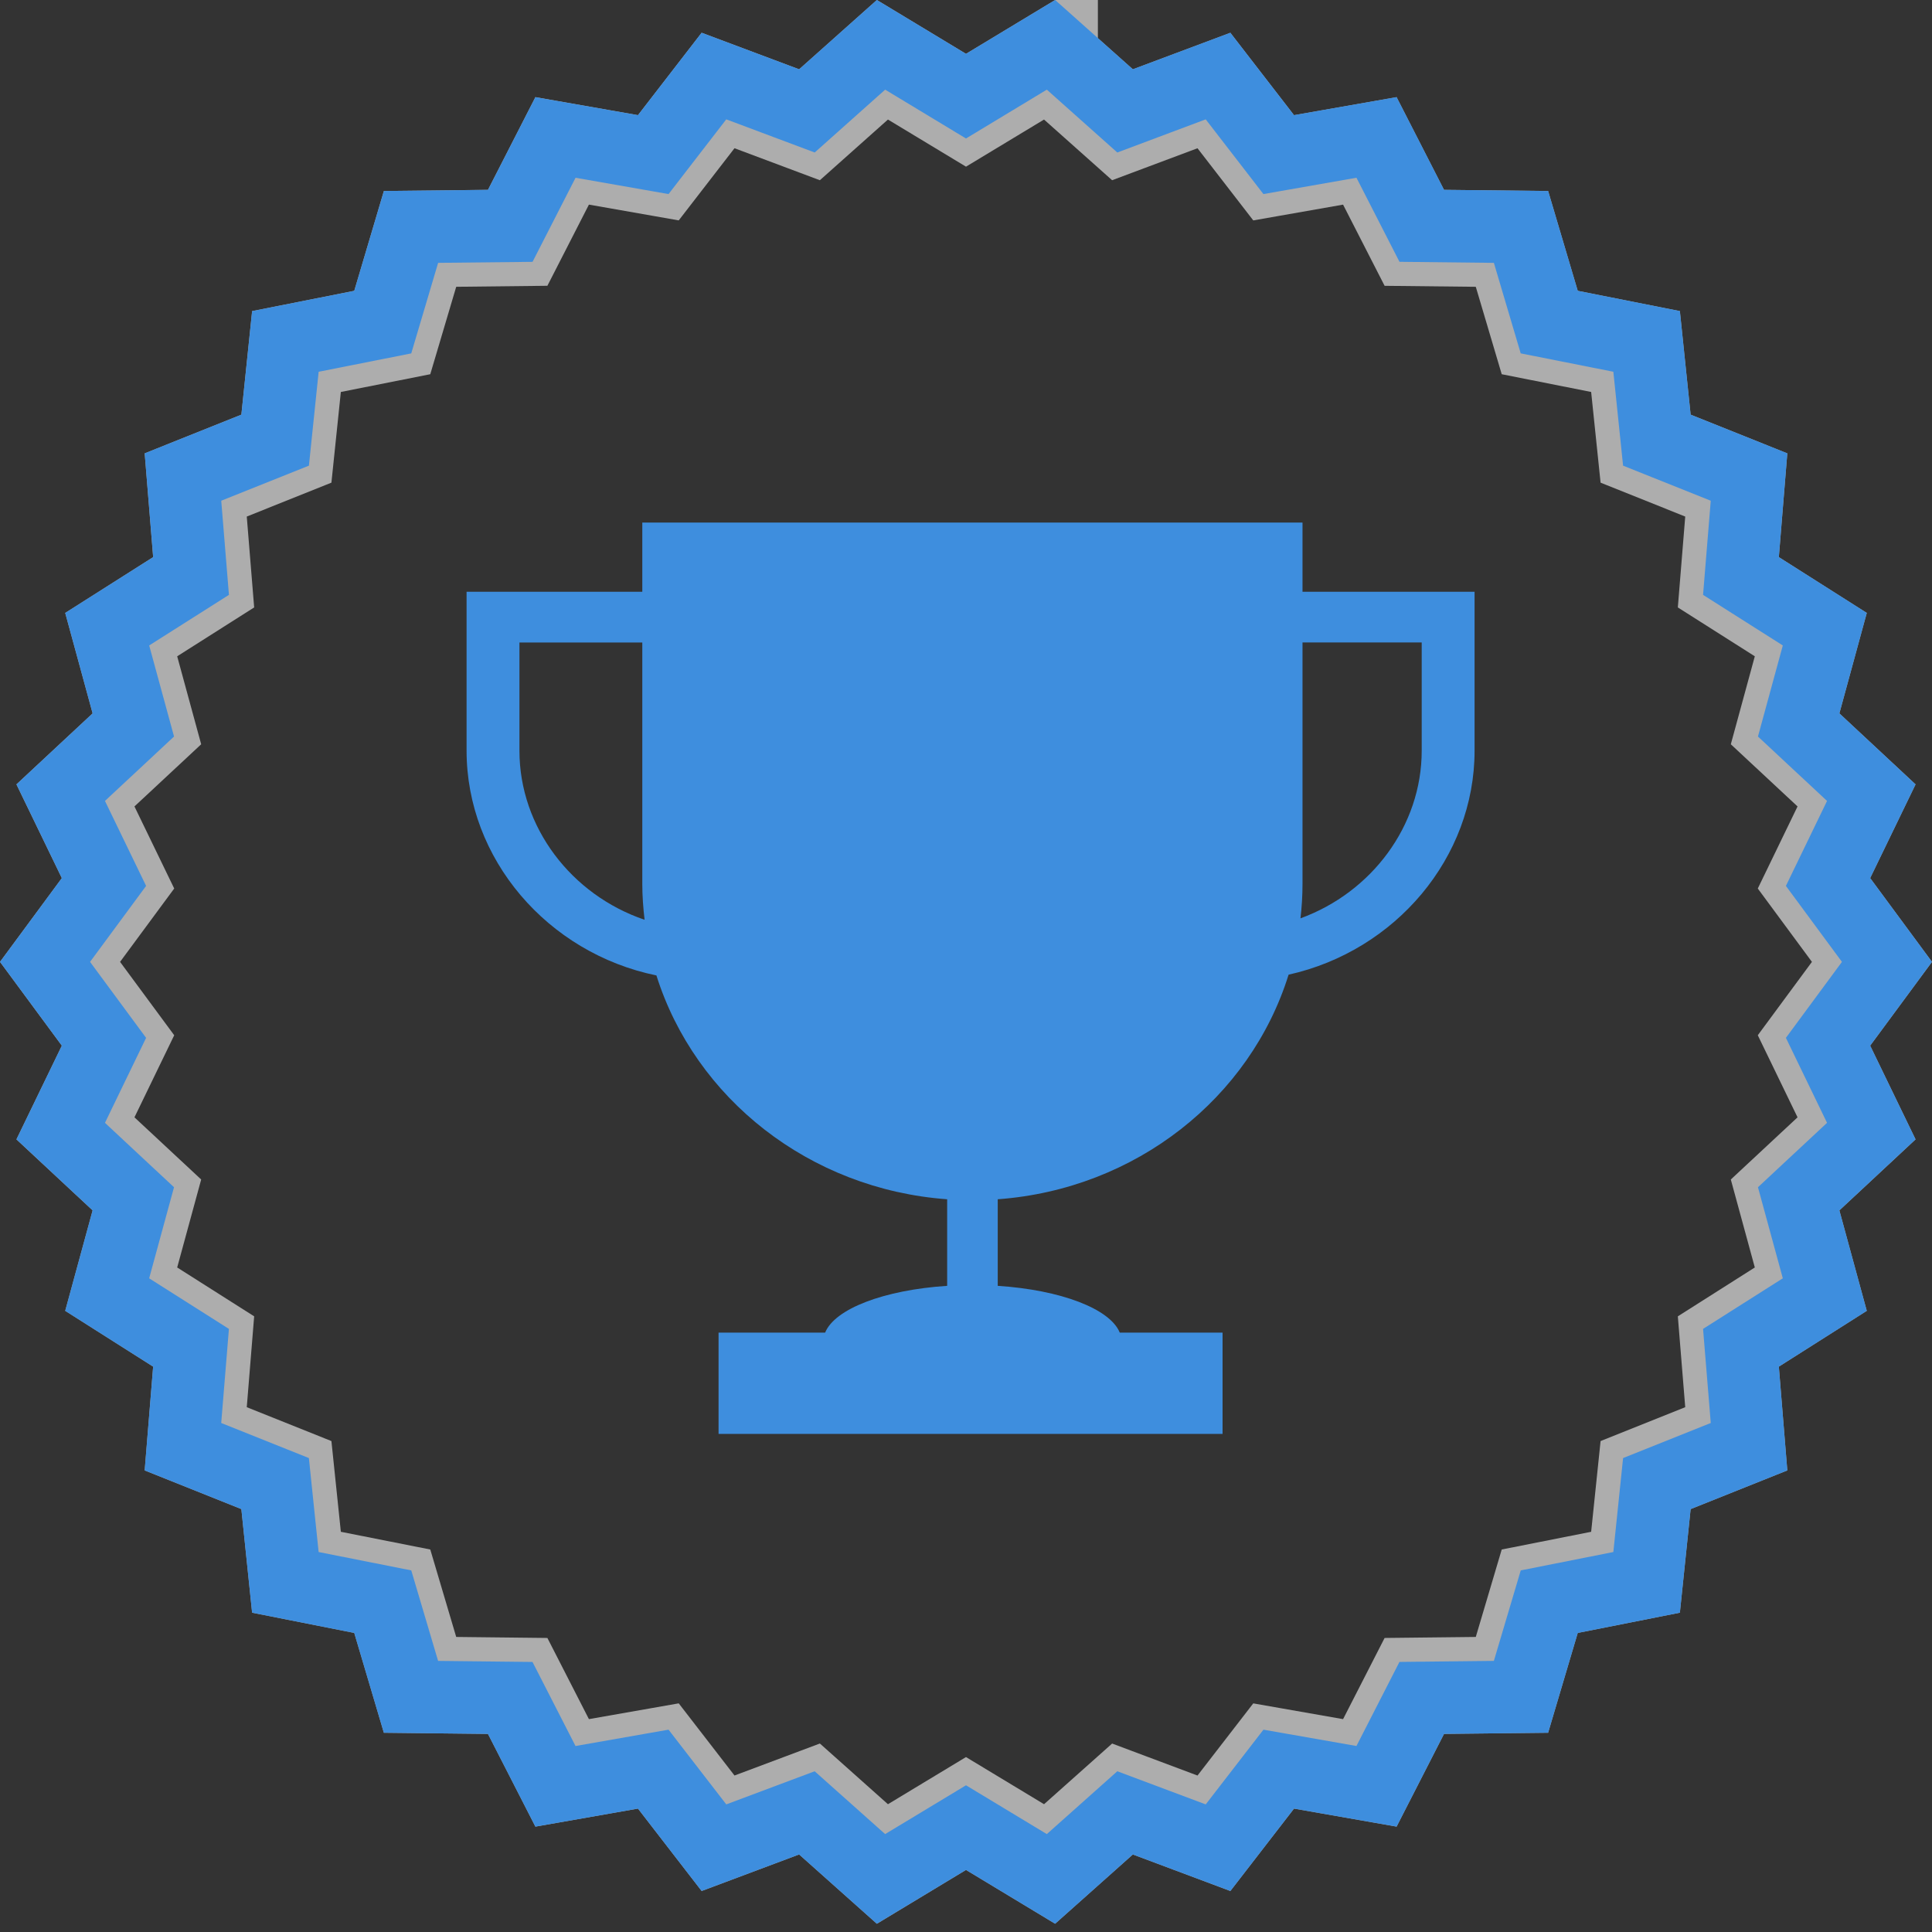
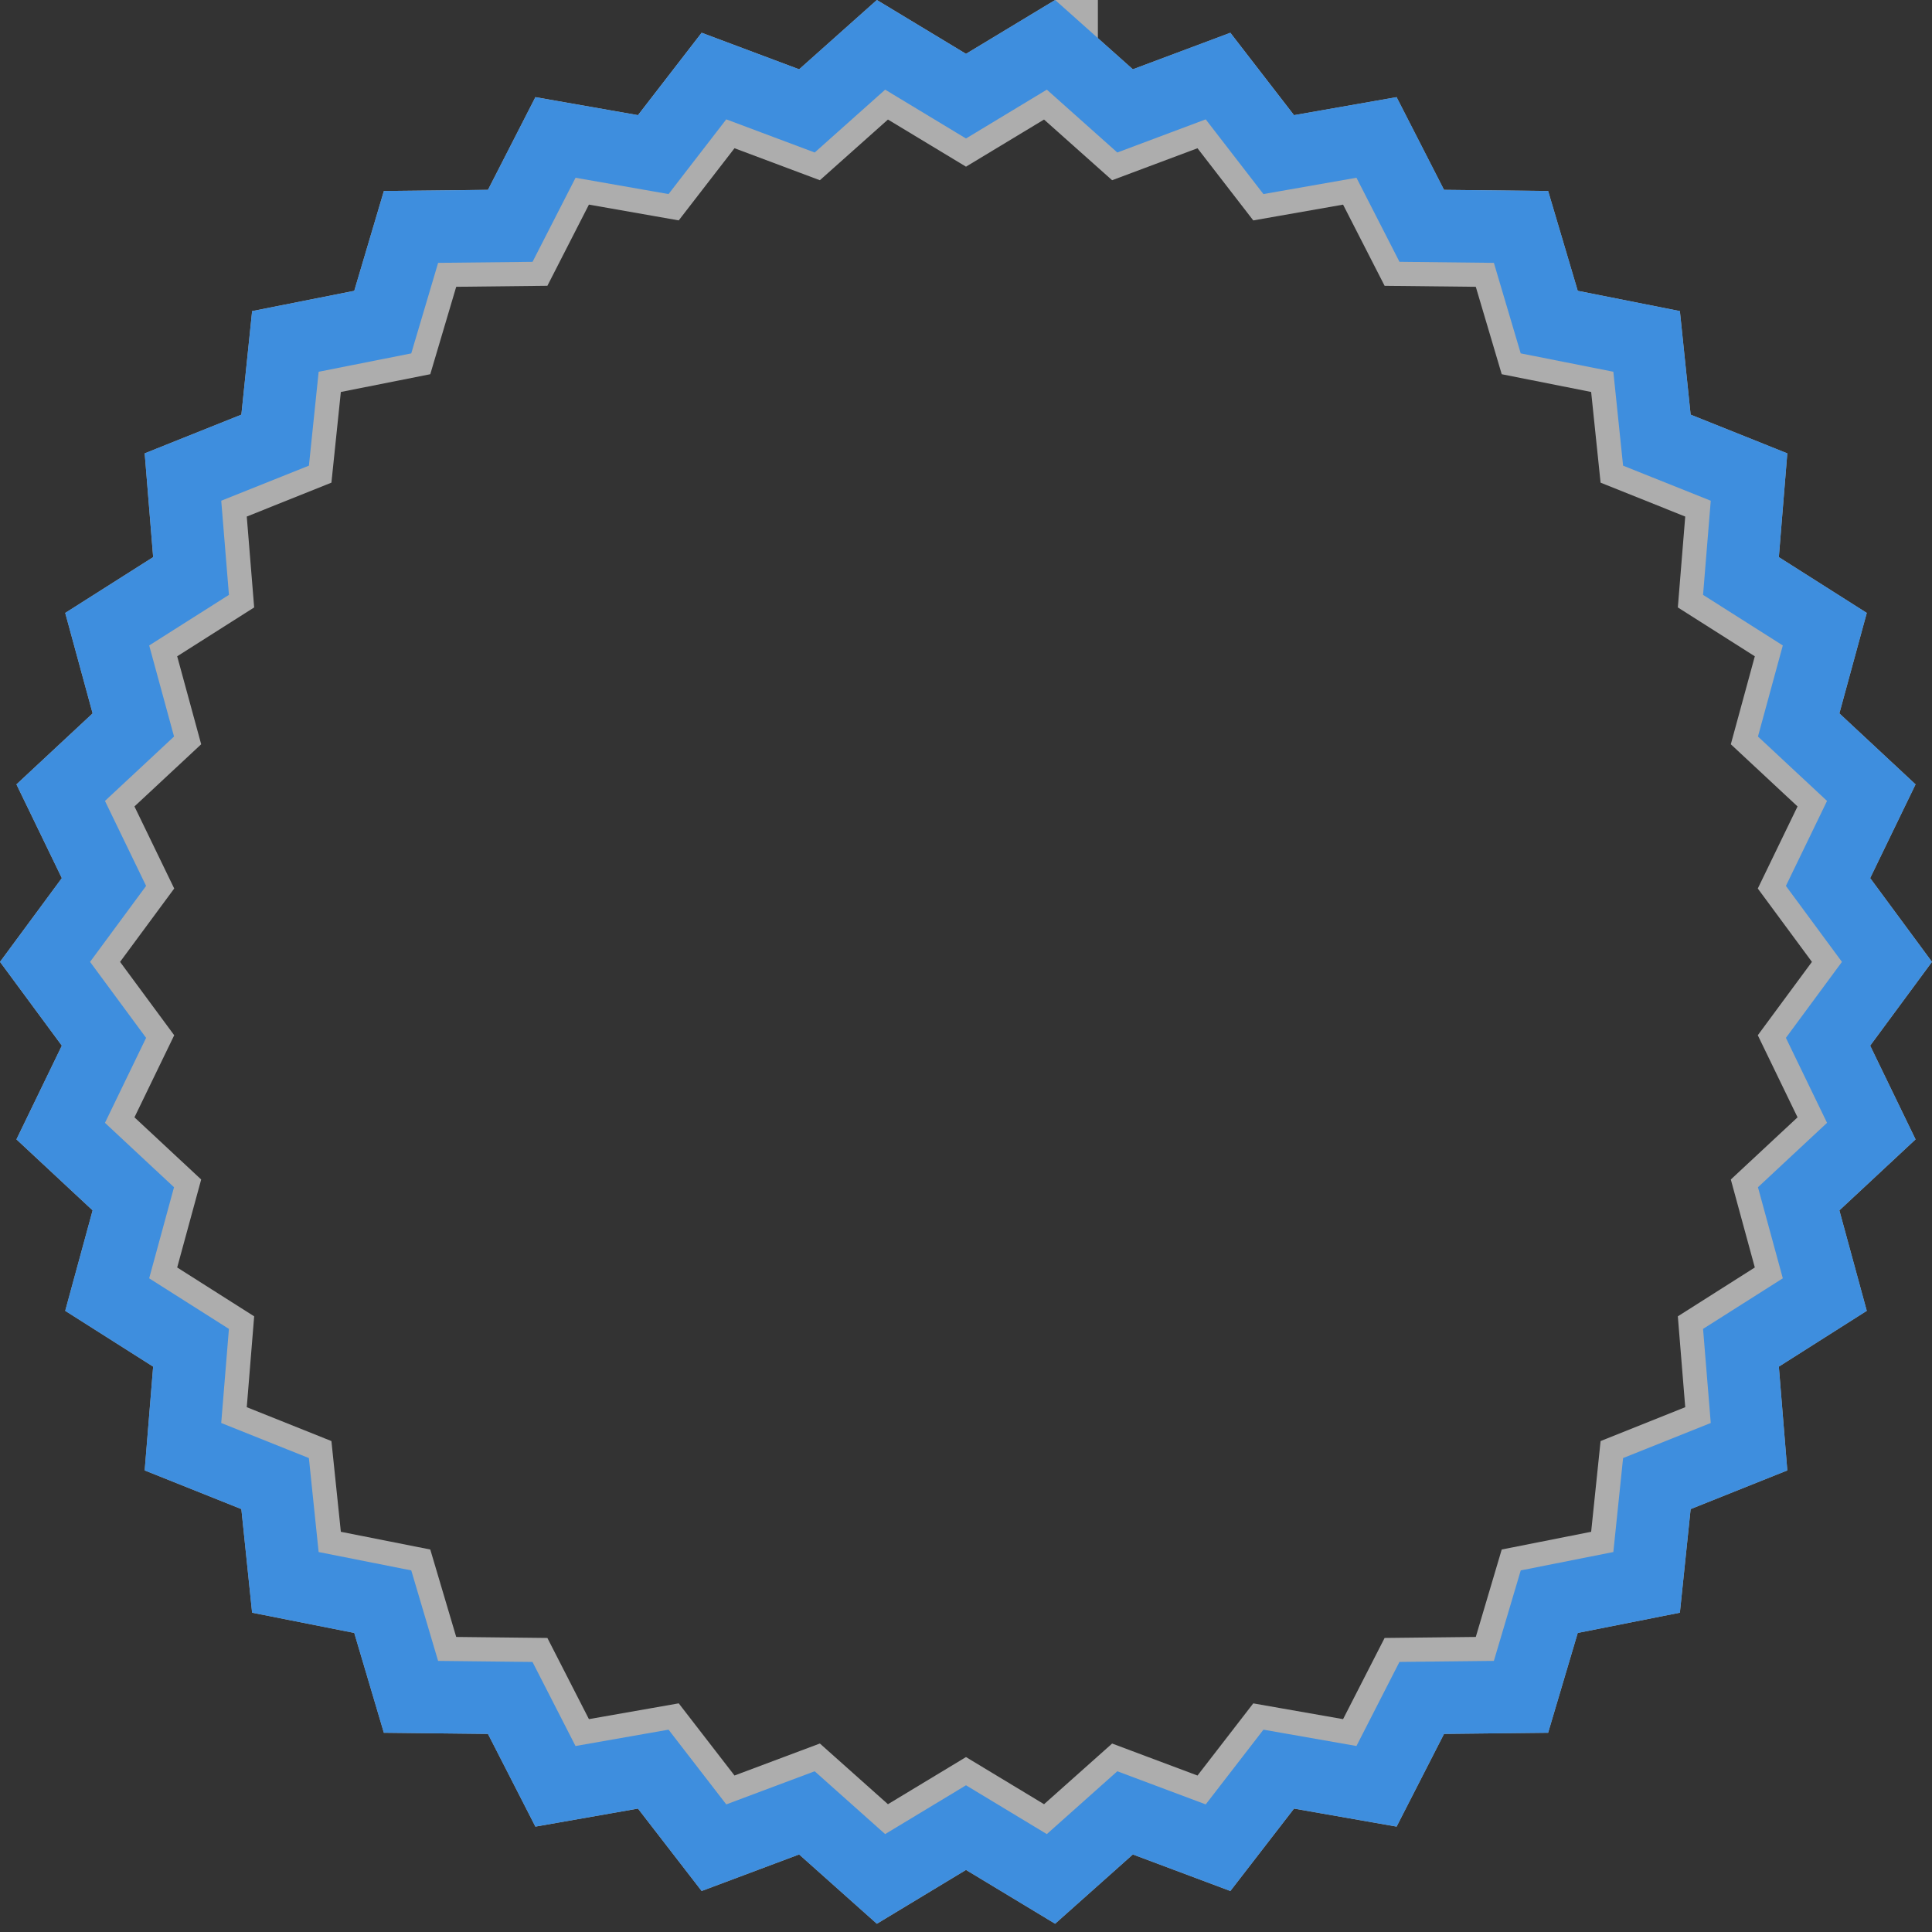
<svg xmlns="http://www.w3.org/2000/svg" width="80" height="80" viewBox="0 0 80 80">
  <rect x="0" y="0" width="80" height="80" fill="#333333" stroke="none" />
  <g fill="none" fill-rule="evenodd" stroke-linejoin="square">
    <path stroke="#FFF" stroke-opacity=".6" stroke-width="4" d="M43.461 2.475L40 4.565l-3.461-2.09-3.019 2.691-3.786-1.419-2.473 3.2-3.983-.7-1.842 3.6-4.043.045-1.15 3.877-3.966.787-.418 4.022-3.754 1.503.328 4.03-3.414 2.167 1.064 3.901-2.959 2.757 1.763 3.64-2.401 3.253 2.401 3.254-1.763 3.64 2.959 2.757-1.064 3.901 3.414 2.167-.328 4.03 3.754 1.502.418 4.023 3.966.786 1.15 3.877 4.043.045 1.842 3.6 3.983-.7 2.473 3.2 3.786-1.419 3.019 2.692L40 75.093l3.461 2.09 3.019-2.69 3.786 1.419 2.473-3.2 3.983.699 1.842-3.6 4.043-.045 1.15-3.877 3.966-.786.418-4.023 3.754-1.502-.328-4.03 3.414-2.167-1.064-3.901 2.959-2.757-1.763-3.64 2.401-3.254-2.401-3.253 1.763-3.64-2.959-2.757 1.064-3.901-3.414-2.167.328-4.03-3.754-1.503-.418-4.022-3.966-.787-1.15-3.877-4.043-.044-1.842-3.6-3.983.7-2.473-3.2-3.786 1.418-3.019-2.69z" />
-     <path fill="#3E8EDE" fill-rule="evenodd" d="M12.754 42.374h20.87v-4.193h-20.87v4.193zm29.116-28.29c0 3.112-2.075 5.869-5.02 6.942.054-.467.084-.938.084-1.42V9.603h4.936v4.481zm-37.361 0v-4.48h5.087v10.002c0 .5.038.994.095 1.48-3.033-1.03-5.182-3.832-5.182-7.002zm32.425-6.58V4.638H9.596v2.866H2.32v6.58c0 4.477 3.344 8.378 7.861 9.307 1.6 5.081 6.327 8.852 12.039 9.268v3.585c-2.61.169-4.655.95-5.053 1.937h12.2c-.399-.986-2.445-1.768-5.053-1.937v-3.585c5.723-.418 10.457-4.202 12.044-9.3 4.437-.988 7.701-4.852 7.701-9.275v-6.58h-7.124z" style="transform: translate(17px, 17px);" />
    <path stroke="#3E8EDE" stroke-width="3" d="M43.519 1.856L40 3.982l-3.519-2.126-3.068 2.736-3.85-1.443-2.513 3.253-4.049-.71-1.872 3.66-4.11.044-1.17 3.942-4.032.8-.424 4.088-3.817 1.527.335 4.098-3.472 2.202 1.082 3.966-3.007 2.803 1.791 3.7-2.44 3.307 2.44 3.308-1.791 3.7L5.52 49.64l-1.082 3.966 3.472 2.202-.335 4.097 3.817 1.527.424 4.09 4.033.8 1.168 3.94 4.11.046 1.873 3.66 4.05-.712 2.513 3.253 3.849-1.442 3.068 2.735L40 75.677l3.519 2.125 3.068-2.735 3.85 1.442 2.513-3.253 4.049.711 1.872-3.66 4.11-.045 1.17-3.94 4.032-.8.424-4.09 3.817-1.527-.335-4.097 3.472-2.202-1.082-3.966 3.007-2.803-1.791-3.7 2.44-3.308-2.44-3.307 1.791-3.7-3.007-2.803 1.082-3.966-3.472-2.202.335-4.098-3.817-1.527-.424-4.089-4.033-.8-1.168-3.94-4.11-.046-1.873-3.66-4.05.711-2.513-3.253-3.849 1.443-3.068-2.736z" />
  </g>
</svg>